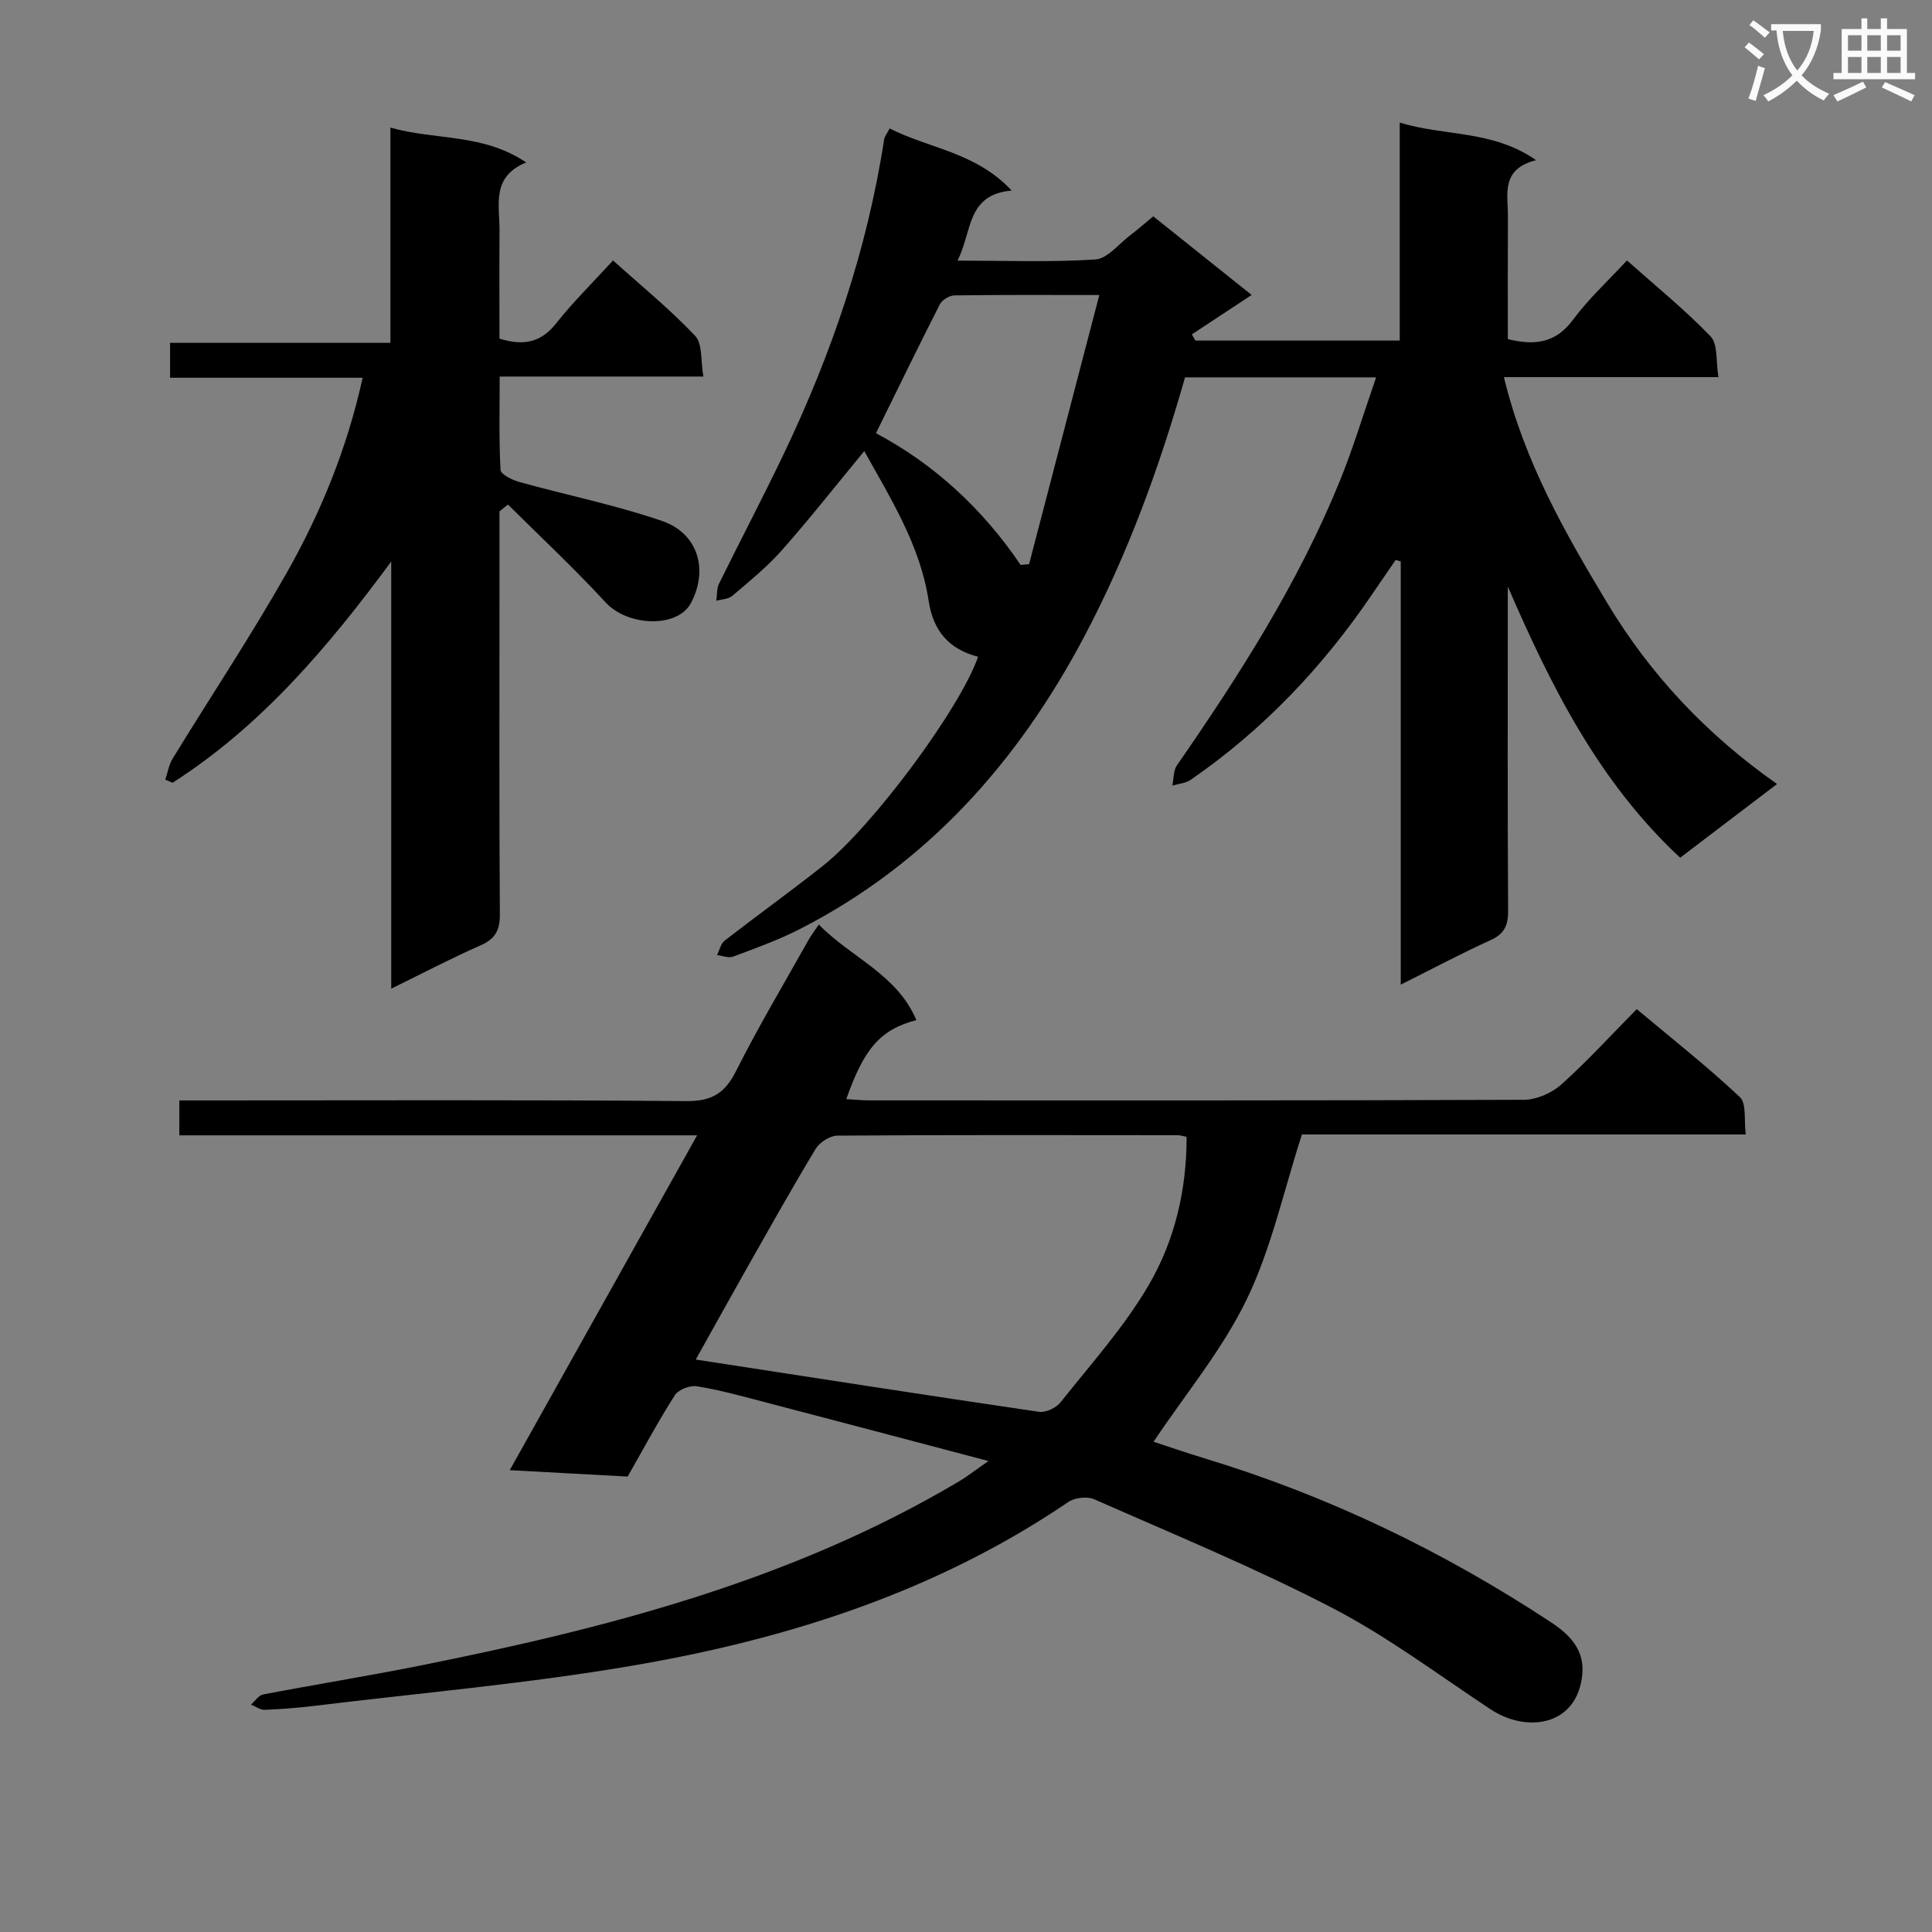
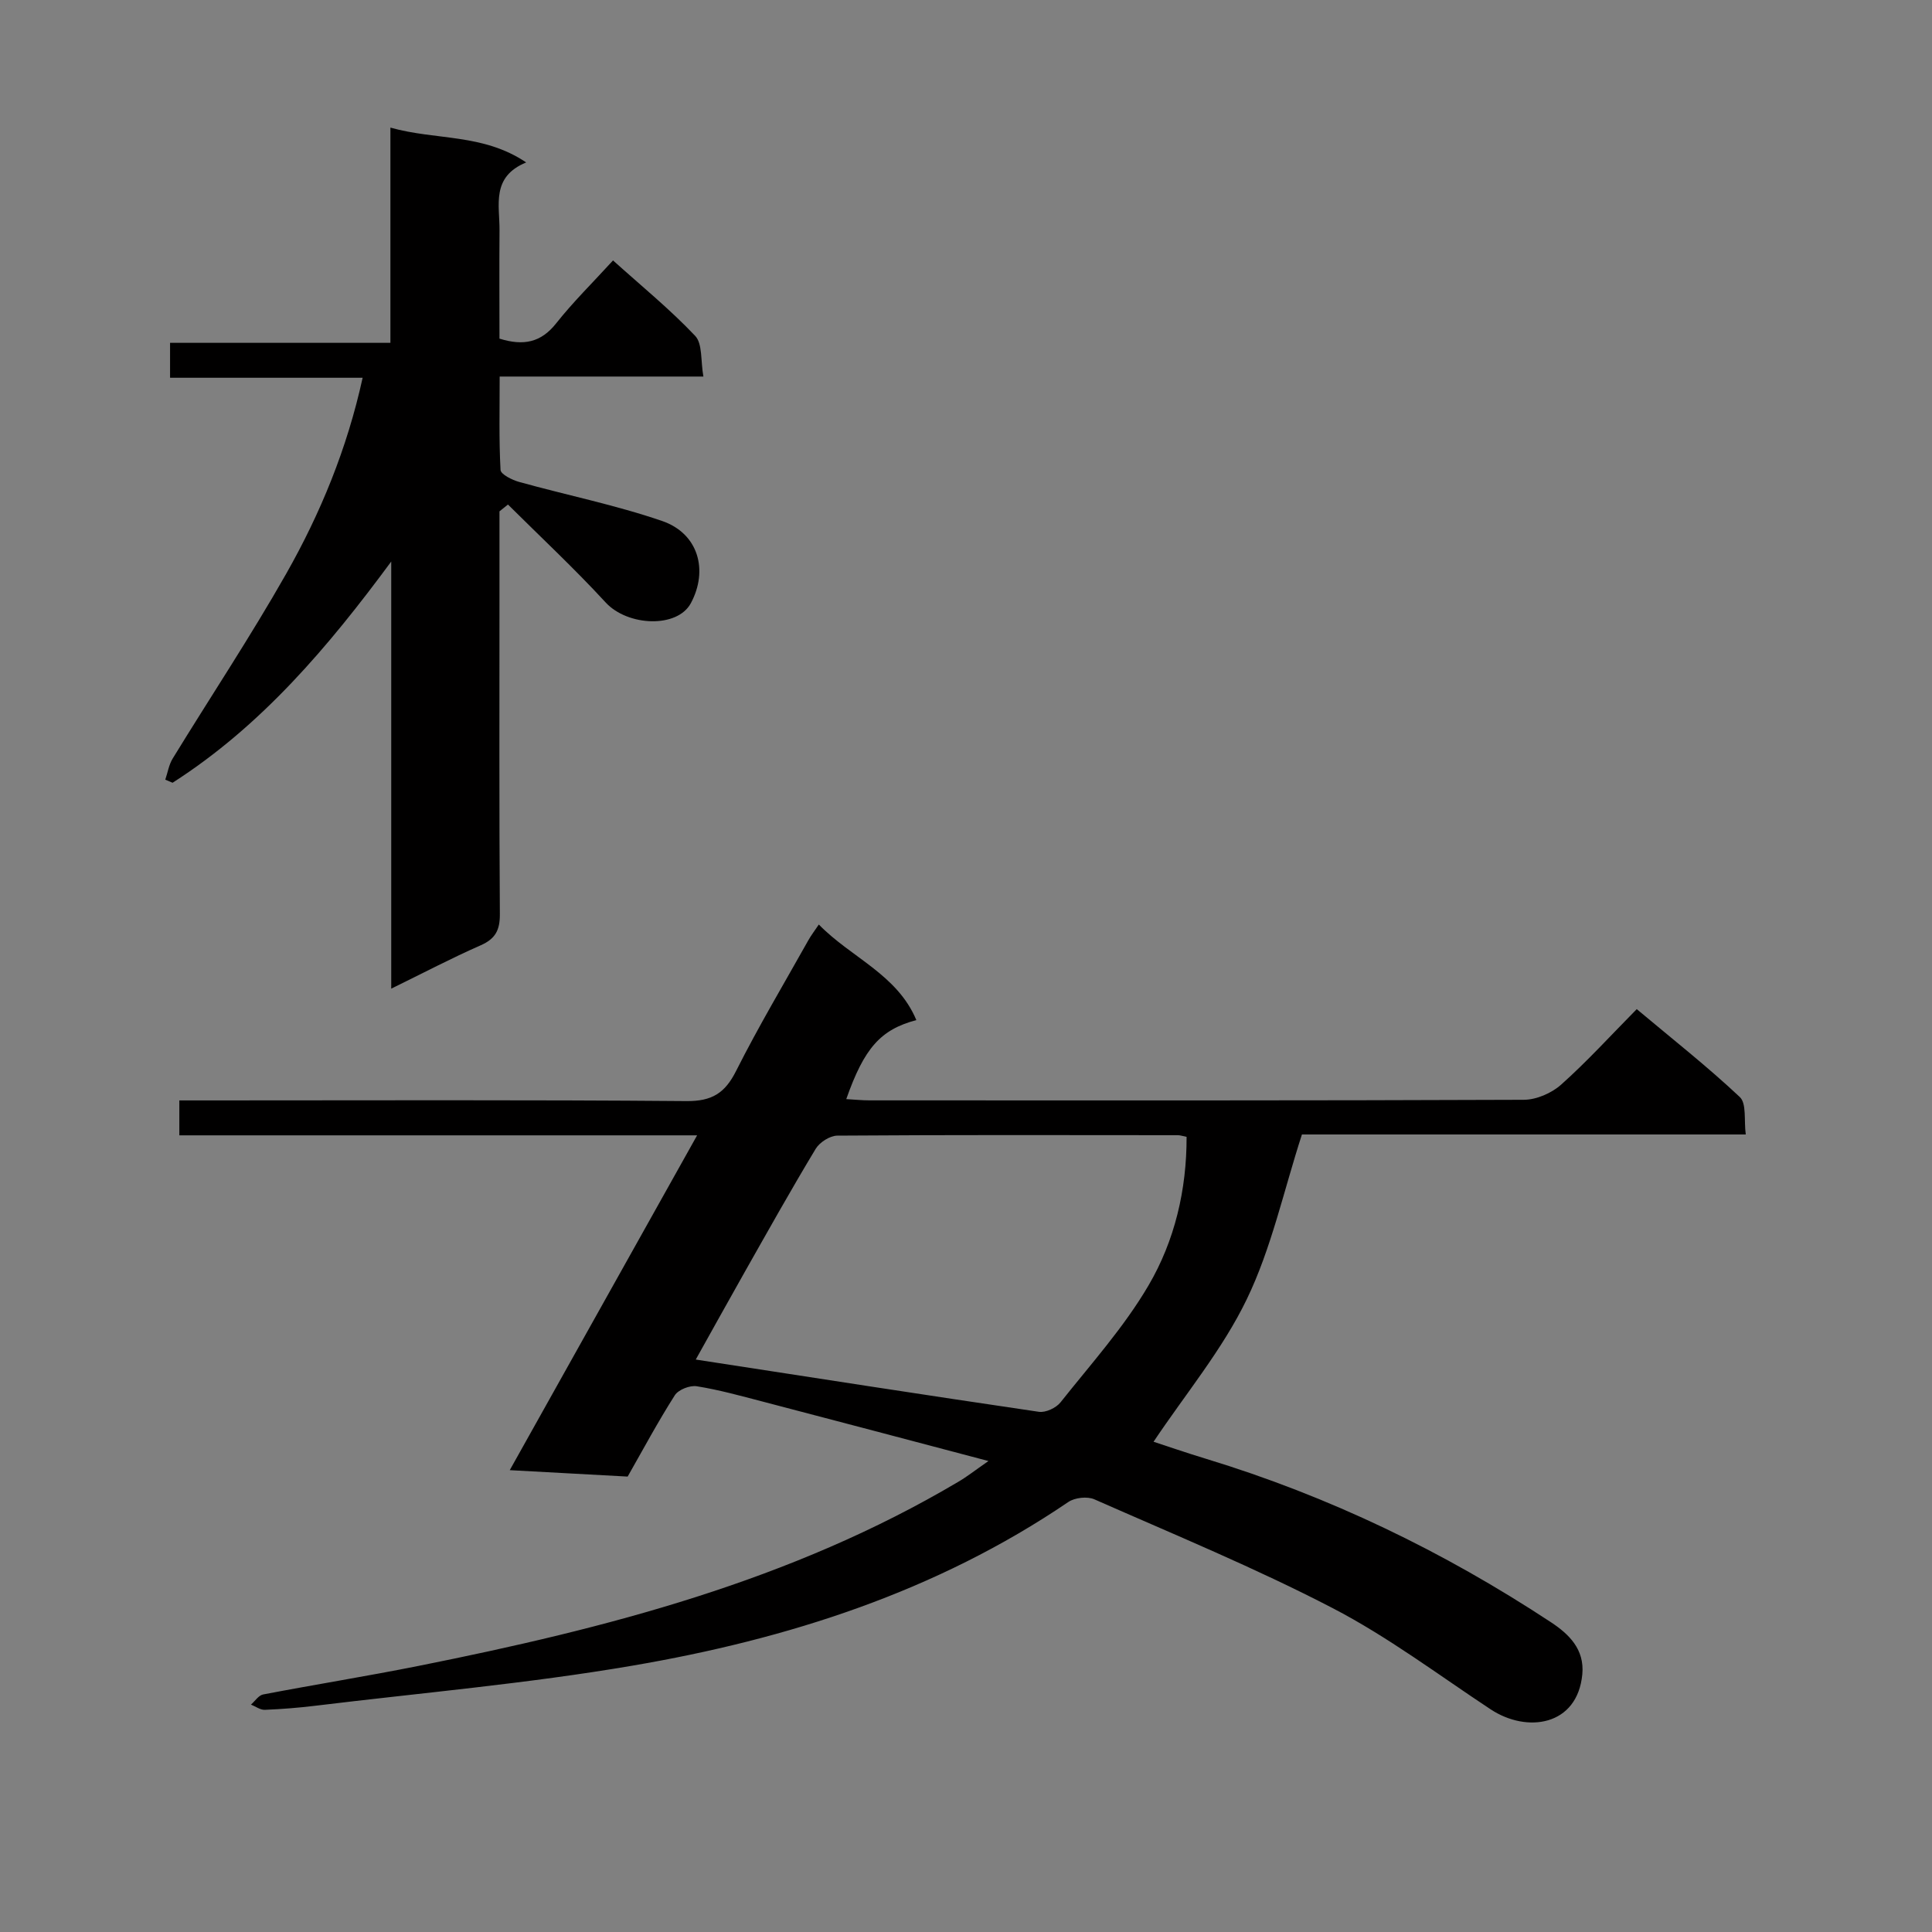
<svg xmlns="http://www.w3.org/2000/svg" enable-background="new 0 0 400 400" viewBox="0 0 400 400">
  <rect x="0" y="0" width="400" height="400" fill="#808080" stroke="none" />
-   <path d="m362.1 8.8c1.1.8 2.1 1.6 3.1 2.4l-1 1.1c-1.3-1.1-2.3-2-3-2.5zm1.9 4.8c.5.2.9.4 1.4.5-.6 2.3-1.3 4.5-1.9 6.8l-1.5-.5c.8-2.1 1.4-4.3 2-6.8zm-1-9.4c1.3.9 2.4 1.8 3.4 2.5l-1 1.1c-1.4-1.2-2.4-2.1-3.2-2.6zm3.7 2.2v-1.4h10.3v1.2c-.5 3.6-1.8 6.8-4 9.4 1.5 1.6 3.4 2.8 5.7 3.8-.3.4-.7.8-1.1 1.4-2.3-1.1-4.1-2.5-5.6-4.1-1.6 1.6-3.6 3.1-5.9 4.3-.3-.5-.7-.9-1-1.3 2.4-1.1 4.4-2.5 6-4.1-1.9-2.5-3-5.6-3.3-9.3h-1.1zm8.8 0h-6.4c.3 3.3 1.3 6 3 8.2 2-2.3 3.1-5.1 3.4-8.2z" fill="#fafafb" />
-   <path d="m385.3 3.8h1.3v2.2h2.8v-2.2h1.3v2.2h4.1v9.1h1.7v1.3h-16.9v-1.3h1.7v-9.1h4.1v-2.2zm.4 13.1.7 1.2c-1.8.9-3.8 1.9-6 2.9-.2-.4-.5-.8-.8-1.3 2.3-1 4.3-1.9 6.1-2.8zm-3.1-6.4h2.8v-3.2h-2.8zm0 4.6h2.8v-3.3h-2.8zm4-4.6h2.8v-3.2h-2.8zm0 4.6h2.8v-3.3h-2.8zm3.7 1.9c2.1.9 4.1 1.8 6.1 2.7l-.7 1.3c-2.2-1.1-4.2-2-6.1-2.9zm3.2-9.7h-2.8v3.2h2.8zm-2.8 7.8h2.8v-3.3h-2.8z" fill="#fafafb" />
  <g fill="#010000">
-     <path d="m288.96 115.92c-1.64 2.4-3.29 4.79-4.93 7.2-10.21 15.02-22.52 28-37.51 38.33-1.04.72-2.52.81-3.79 1.19.29-1.4.18-3.09.93-4.17 12.9-18.63 25.09-37.68 33.68-58.75 2.8-6.87 4.94-14.01 7.57-21.59-13.64 0-26.43 0-39.56 0-5.2 18.27-11.77 36.48-20.88 53.69-13.73 25.94-32.45 47.01-58.88 60.54-4.42 2.26-9.14 3.95-13.8 5.7-.94.35-2.22-.19-3.34-.32.52-1.02.77-2.37 1.59-3 6.7-5.2 13.59-10.15 20.25-15.41 10.42-8.22 28.57-32.78 32.21-43.35-5.99-1.57-9.29-5.3-10.24-11.61-1.73-11.41-7.79-21.03-13.32-30.98-5.84 7.07-11.26 13.97-17.06 20.53-3.07 3.47-6.73 6.43-10.27 9.45-.8.68-2.18.69-3.3 1.01.17-1.17.05-2.49.54-3.5 4.4-8.94 9.04-17.76 13.34-26.74 9.95-20.79 17.35-42.42 20.86-65.28.09-.6.56-1.14 1.14-2.27 8.21 4.18 17.89 4.93 25.26 12.86-9.4.84-8.12 8.49-11.21 14.51 10.11 0 19.35.36 28.54-.24 2.5-.16 4.83-3.2 7.19-4.99 1.58-1.19 3.06-2.5 4.8-3.94 6.7 5.36 13.3 10.63 20.37 16.28-4.39 2.89-8.39 5.53-12.38 8.16.25.43.5.86.74 1.28h42.3c0-14.81 0-29.54 0-45.13 9.45 2.89 19.16 1.48 28.23 7.78-7.42 1.88-5.8 7.13-5.83 11.68-.05 8.46-.02 16.92-.02 25.37 5.72 1.41 9.99.75 13.52-4.04 3.15-4.26 7.12-7.9 11.14-12.25 5.89 5.24 11.95 10.15 17.32 15.73 1.54 1.6 1.07 5.14 1.63 8.43-14.97 0-29.06 0-44.42 0 4.25 17.61 12.72 32.35 21.45 46.86 8.84 14.68 20.41 27.07 35.1 37.38-6.9 5.25-13.31 10.12-20.06 15.26-16.81-15.64-26.69-35.38-35.69-56.15v4.61c0 20.83-.06 41.67.07 62.5.02 3.06-.77 4.81-3.66 6.12-6.03 2.73-11.88 5.86-18.57 9.2 0-29.67 0-58.65 0-87.62-.35-.09-.7-.2-1.05-.32zm-61.36-54.84c-11.1 0-20.57-.06-30.03.08-1.03.02-2.52.94-2.99 1.86-4.43 8.68-8.68 17.46-13.22 26.67 12.07 6.41 22.08 15.65 29.95 27.27.58-.05 1.16-.1 1.75-.15 4.75-18.22 9.5-36.44 14.54-55.73z" />
    <path d="m204.65 302.49c-16.47-4.34-31.64-8.37-46.83-12.33-4.49-1.17-8.99-2.42-13.56-3.15-1.43-.23-3.81.7-4.55 1.87-3.48 5.46-6.55 11.19-9.76 16.83-7.89-.43-15.65-.85-24.41-1.33 13.06-23.35 25.72-45.98 38.79-69.32-36.18 0-71.55 0-107.2 0 0-2.54 0-4.6 0-7.23h6.03c32.99 0 65.98-.14 98.97.14 5.27.04 7.96-1.64 10.27-6.24 4.63-9.2 9.92-18.07 14.96-27.06.55-.99 1.25-1.89 2.17-3.26 6.66 6.86 16.21 10.3 20.19 19.79-7.42 1.96-10.8 5.81-14.51 16.36 1.68.09 3.25.26 4.82.26 45.15.01 90.3.06 135.46-.12 2.62-.01 5.76-1.38 7.74-3.15 5.33-4.75 10.16-10.07 15.64-15.62 7.32 6.14 14.61 11.87 21.34 18.2 1.43 1.34.84 4.84 1.23 7.75-31.38 0-61.99 0-91.89 0-3.81 11.77-6.32 23.57-11.42 34.12-5.04 10.44-12.7 19.62-19.3 29.5 2.8.91 6.81 2.3 10.87 3.53 25.47 7.75 49.19 19.2 71.38 33.82 3.74 2.46 7.01 5.61 6.52 10.8-1.01 10.69-11.44 12.23-18.98 7.25-10.81-7.14-21.27-15.02-32.72-20.96-16.02-8.32-32.78-15.22-49.32-22.52-1.47-.65-4.05-.36-5.39.55-27.37 18.59-58.13 28.4-90.27 33.89-21.73 3.72-43.76 5.63-65.66 8.3-3.46.42-6.95.7-10.43.84-.94.04-1.91-.7-2.87-1.08.83-.72 1.58-1.92 2.52-2.1 10.75-2.06 21.57-3.79 32.31-5.94 38.86-7.77 77.04-17.6 111.58-38.07 1.79-1.04 3.43-2.34 6.28-4.32zm-60.6-21.01c23.83 3.67 47.42 7.35 71.04 10.82 1.4.21 3.57-.81 4.48-1.96 6.28-7.92 13.15-15.55 18.22-24.21 5.42-9.24 7.91-19.79 7.88-30.76-.86-.17-1.34-.34-1.82-.34-23.5-.02-46.99-.08-70.49.09-1.53.01-3.66 1.37-4.48 2.73-5.07 8.4-9.86 16.97-14.69 25.5-3.57 6.31-7.08 12.66-10.14 18.13z" />
    <path d="m103.41 105.87v17.91c0 21.82-.07 43.64.08 65.46.02 3.29-.88 5.11-3.96 6.47-6.03 2.65-11.87 5.72-18.53 8.98 0-30.07 0-59.25 0-88.43-13.02 17.64-26.84 34-45.27 45.8-.5-.21-1.01-.43-1.51-.64.5-1.46.74-3.08 1.53-4.37 7.81-12.75 16.1-25.22 23.48-38.22 7.12-12.55 12.62-25.9 15.85-40.62-13.37 0-26.43 0-39.87 0 0-2.5 0-4.55 0-7.23h45.62c0-14.98 0-29.37 0-44.56 9.47 2.67 19.12 1.16 28.11 7.21-7.3 3-5.48 8.85-5.52 14.07-.06 7.47-.01 14.93-.01 22.41 4.98 1.55 8.6.81 11.75-3.18 3.49-4.41 7.53-8.38 11.76-13.01 5.89 5.3 11.8 10.12 17 15.61 1.56 1.64 1.12 5.17 1.71 8.43-14.39 0-27.97 0-42.18 0 0 6.77-.16 13.06.18 19.33.05.92 2.39 2.08 3.85 2.49 9.86 2.74 19.96 4.77 29.62 8.09 7.48 2.58 9.6 10.16 5.94 17-2.8 5.24-13.1 4.81-17.65-.14-6.46-7.02-13.45-13.54-20.22-20.27-.59.48-1.17.95-1.76 1.41z" />
  </g>
</svg>